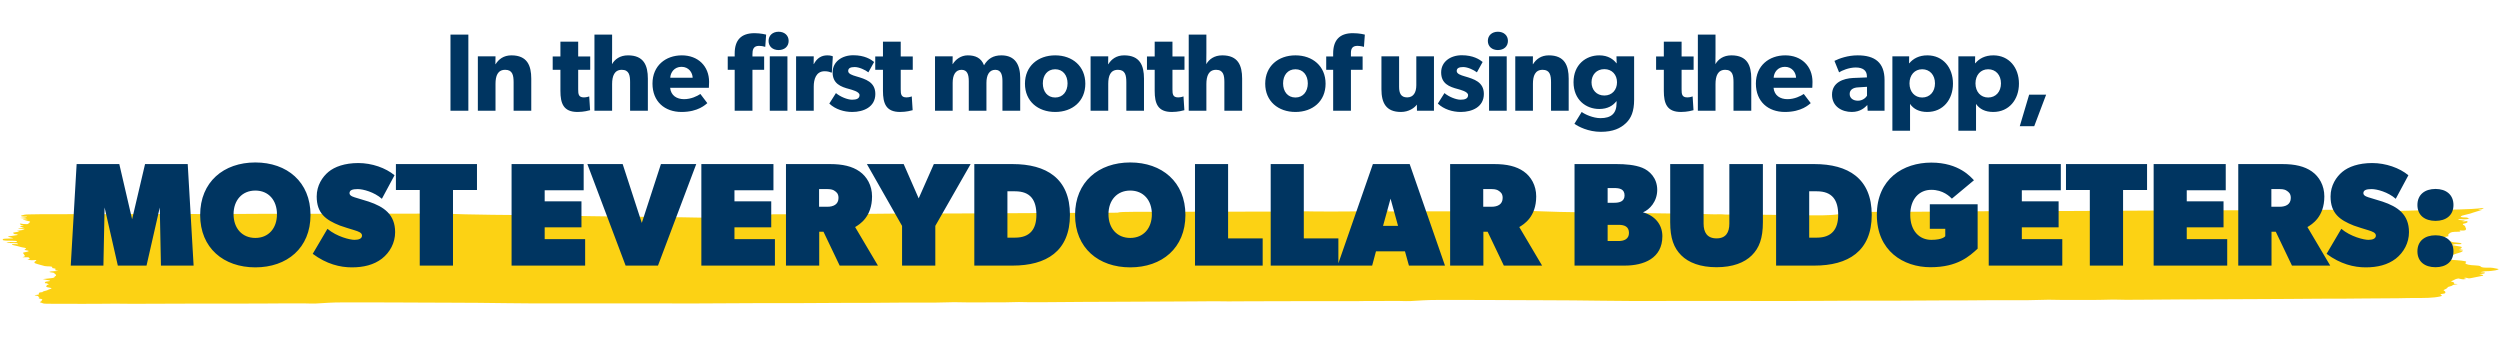
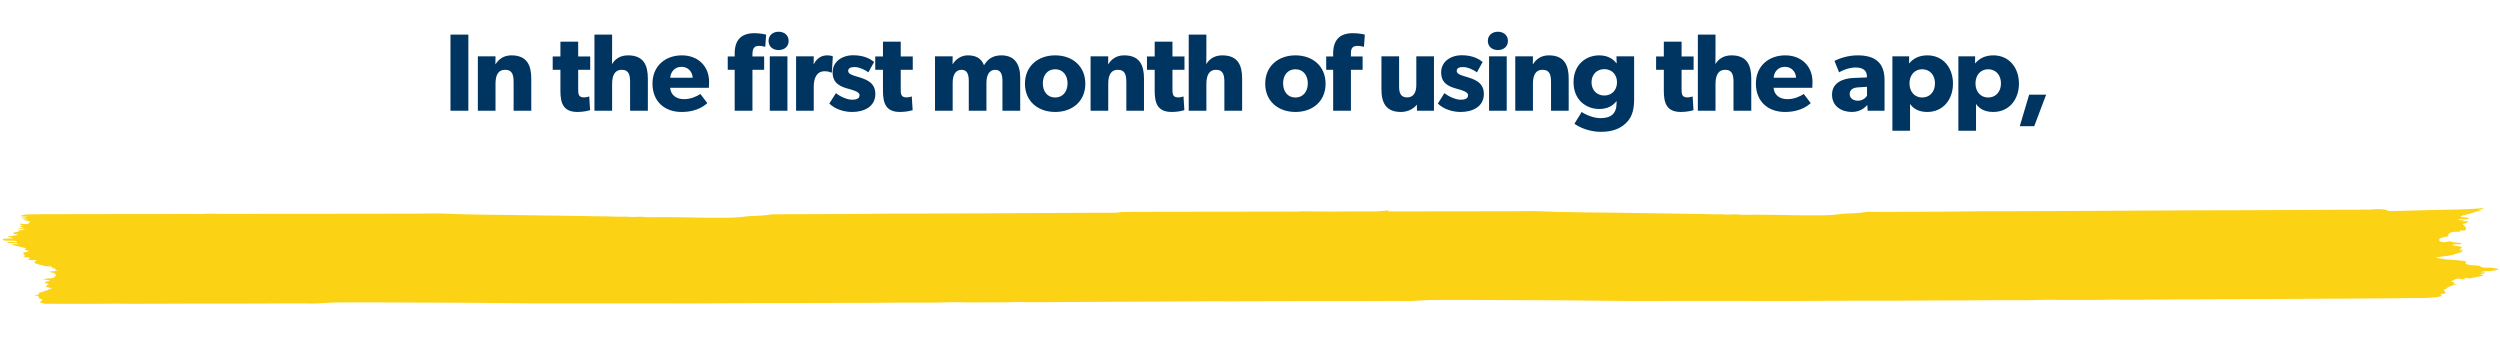
<svg xmlns="http://www.w3.org/2000/svg" width="1019" height="142" viewBox="0 0 1019 142" fill="none">
  <path d="M1.159 97.864C1.159 97.928 1.928 98.058 2.409 98.077C3.488 98.122 4.586 98.115 5.665 98.144C6.127 98.157 6.878 98.223 6.916 98.282C7.011 98.401 6.835 98.552 6.526 98.642C6.313 98.697 5.6 98.705 5.176 98.677C3.829 98.585 3.153 98.658 2.648 99.01C3.168 99.003 3.612 98.995 4.055 98.986C4.151 99.036 4.246 99.085 4.189 99.063C4.189 99.068 4.189 99.068 4.189 99.063C5.229 99.086 6.116 99.075 6.847 99.146C7.174 99.178 7.172 99.385 7.4 99.58C6.823 99.523 6.669 99.499 6.534 99.496C5.995 99.498 5.378 99.476 4.992 99.523C4.799 99.546 4.874 99.738 5.085 99.822C5.353 99.938 5.892 100.021 6.314 100.119C6.756 100.222 7.198 100.33 7.621 100.439C8.12 100.569 8.523 100.736 9.138 100.831C10.715 101.081 10.983 101.213 10.227 101.588C9.878 101.757 9.857 101.878 10.684 102.015C11.953 102.223 11.99 102.367 11.004 102.62C10.617 102.719 10.096 102.795 9.728 102.895C9.516 102.95 9.341 103.037 9.379 103.107C9.624 103.525 10.043 103.941 10.153 104.357C10.189 104.516 9.551 104.675 9.125 104.869L11.63 104.865C11.588 105.172 13.068 105.484 11.138 105.674C12.386 106.062 12.288 106.171 14.834 105.966C14.736 106.124 14.754 106.251 14.579 106.354C13.764 106.823 13.681 107.262 15.429 107.68C16.428 107.92 17.234 108.194 18.194 108.444C18.405 108.501 18.867 108.541 19.214 108.547C20.987 108.578 21.525 108.698 21.27 109.081C21.152 109.249 21.421 109.328 22.094 109.398C22.402 109.43 22.709 109.557 22.688 109.631C22.608 109.917 21.968 110.213 23.796 110.41C23.391 110.45 23.256 110.474 23.082 110.482C22.735 110.497 22.388 110.497 22.06 110.523C21.617 110.552 21.116 110.575 20.768 110.638C19.841 110.797 19.993 110.938 21.109 111.058C21.436 111.096 21.879 111.156 21.936 111.221C22.411 111.707 23.523 112.193 22.322 112.682C22.244 112.712 22.282 112.755 22.282 112.798C22.278 113.074 21.909 113.301 20.655 113.417C19.652 113.511 18.687 113.627 17.452 113.759C18.259 113.927 18.97 114.094 19.758 114.24C20.643 114.399 20.66 114.526 19.695 114.663C19.309 114.72 18.73 114.763 18.594 114.846C18.342 115.011 18.358 115.203 18.24 115.408C18.471 115.433 18.914 115.472 19.145 115.498C19.431 115.688 19.68 115.836 19.948 116.005C19.138 116.071 18.596 116.194 19.152 116.432C19.21 116.459 19.132 116.511 19.054 116.542C18.511 116.835 18.875 117.053 20.144 117.245C20.894 117.354 21.316 117.547 20.677 117.727C20.058 117.907 19.651 118.096 19.263 118.302C18.778 118.548 17.273 118.702 17.346 119.059C15.475 119.191 15.817 119.542 15.89 119.856C15.927 120.027 15.675 120.118 14.98 120.186C13.881 120.289 13.86 120.373 14.861 120.518C15.592 120.621 15.783 120.714 15.646 120.903C15.548 121.045 15.912 121.205 16.14 121.426C14.961 121.671 16.945 121.791 17.308 122.004C17.133 122.139 17.131 122.271 17.053 122.403C16.935 122.586 16.932 122.793 16.545 122.951C16.177 123.104 16.06 123.197 16.694 123.33C16.944 123.383 17.116 123.46 17.231 123.531C17.594 123.749 18.249 123.809 19.308 123.811C23.972 123.812 28.635 123.835 33.279 123.846C35.341 123.85 37.422 123.844 39.484 123.832C42.009 123.817 44.515 123.771 47.02 123.772C49.525 123.773 52.049 123.827 54.554 123.839C56.307 123.848 58.042 123.814 59.796 123.813C65.192 123.795 70.588 123.767 75.984 123.759C86.602 123.742 97.22 123.74 107.838 123.728C108.801 123.729 109.746 123.687 110.691 123.682C115.181 123.67 119.651 123.668 124.141 123.666C125.047 123.666 125.971 123.719 126.877 123.73C127.513 123.741 128.187 123.752 128.785 123.71C132.256 123.505 135.651 123.245 139.409 123.262C144.477 123.287 149.526 123.263 154.594 123.266C157.311 123.265 160.028 123.281 162.745 123.291C164.73 123.298 166.714 123.312 168.699 123.32C173.69 123.337 178.7 123.355 183.691 123.378C187.468 123.396 191.244 123.403 195.002 123.436C202.67 123.511 210.338 123.644 217.988 123.676C227.796 123.713 237.606 123.677 247.414 123.672C251.288 123.67 255.161 123.663 259.034 123.666C267.186 123.675 275.337 123.71 283.469 123.687C292.603 123.665 301.7 123.584 310.835 123.551C315.999 123.529 321.183 123.566 326.367 123.55C332.379 123.532 338.392 123.483 344.405 123.454C347.643 123.442 350.899 123.461 354.137 123.443C358.434 123.422 362.732 123.364 367.049 123.348C371.559 123.331 376.087 123.362 380.596 123.35C382.427 123.345 384.239 123.275 386.071 123.233C386.996 123.212 387.902 123.164 388.827 123.169C390.6 123.179 392.372 123.247 394.145 123.251C399.116 123.257 404.088 123.259 409.06 123.239C410.929 123.234 412.761 123.16 414.611 123.118C414.862 123.111 415.132 123.1 415.382 123.104C418.349 123.177 421.278 123.228 424.265 123.184C430.124 123.1 436.021 123.086 441.899 123.05C446.235 123.024 450.571 123.02 454.907 122.999C462.269 122.968 469.65 122.937 477.012 122.9C480.134 122.885 483.237 122.87 486.359 122.85C489.288 122.832 492.198 122.803 495.128 122.784C496.997 122.801 498.865 122.833 500.734 122.845C502.488 122.854 504.223 122.82 505.976 122.813C511.372 122.796 516.768 122.767 522.164 122.76C532.782 122.743 543.4 122.741 554.019 122.729C554.982 122.73 555.927 122.688 556.871 122.683C561.361 122.671 565.832 122.669 570.322 122.667C571.228 122.667 572.152 122.72 573.058 122.73C573.694 122.741 574.368 122.753 574.966 122.71C578.437 122.505 581.832 122.246 585.59 122.263C590.657 122.287 595.706 122.263 600.775 122.266C603.492 122.266 606.209 122.281 608.926 122.291C610.91 122.299 612.895 122.312 614.88 122.32C619.871 122.338 624.881 122.356 629.871 122.379C633.648 122.396 637.425 122.403 641.182 122.437C648.851 122.511 656.519 122.645 664.169 122.676C673.977 122.714 683.786 122.677 693.595 122.672C697.468 122.67 701.342 122.663 705.215 122.667C713.366 122.676 721.517 122.711 729.65 122.687C738.784 122.665 747.881 122.584 757.015 122.552C762.18 122.53 767.363 122.567 772.547 122.551C778.56 122.533 784.573 122.483 790.586 122.455C793.823 122.442 797.08 122.462 800.317 122.443C804.615 122.422 808.913 122.364 813.211 122.349C817.72 122.331 822.248 122.362 826.758 122.35C828.588 122.345 830.401 122.275 832.232 122.233C833.157 122.212 834.064 122.164 834.988 122.169C836.761 122.179 838.533 122.247 840.306 122.251C845.278 122.258 850.249 122.259 855.221 122.239C857.091 122.229 858.922 122.16 860.773 122.118C861.023 122.112 861.293 122.1 861.544 122.105C864.511 122.177 867.439 122.228 870.427 122.185C876.286 122.1 882.183 122.086 888.061 122.05C892.397 122.024 896.733 122.02 901.069 122C908.431 121.968 915.812 121.937 923.173 121.9C926.295 121.885 929.398 121.87 932.52 121.85C936.933 121.821 941.366 121.775 945.779 121.751C949.036 121.733 952.293 121.747 955.55 121.73C958.267 121.718 960.985 121.675 963.702 121.659C968.308 121.627 972.933 121.607 977.539 121.565C979.814 121.546 982.07 121.441 984.343 121.454C988.101 121.472 991.723 121.487 994.584 120.841C995.318 120.674 995.628 120.578 995.149 120.368C994.65 120.147 994.461 119.895 995.542 119.775C996.699 119.652 996.74 119.451 996.724 119.228C996.708 119.01 996.749 118.772 996.347 118.585C995.849 118.353 995.928 118.201 996.489 117.998C996.992 117.821 997.188 117.607 997.46 117.399C997.674 117.239 997.638 117.047 998.006 116.905C998.587 116.687 999.629 116.551 999.711 116.228C999.751 116.081 1000.99 115.964 1001.74 115.818C1001.7 115.812 1001.57 115.746 1001.43 115.749C999.967 115.734 1000.18 115.552 1000.3 115.326C1000.38 115.195 1000.01 115.034 999.689 114.901C999.478 114.813 998.997 114.757 998.939 114.745C999.676 114.381 1000.28 114.057 1000.98 113.751C1001.19 113.654 1001.69 113.583 1002.06 113.504C1002.4 113.579 1002.73 113.665 1003.11 113.735C1003.4 113.788 1003.81 113.864 1004.08 113.852C1004.6 113.83 1005.04 113.752 1005.33 113.72C1004.91 113.57 1004.53 113.441 1004.2 113.303C1004.2 113.297 1004.89 113.177 1005.05 113.195C1005.49 113.251 1005.82 113.352 1006.32 113.467C1006.49 113.449 1006.86 113.423 1007.13 113.369C1008.77 113.048 1010.43 112.732 1012 112.393C1012.23 112.338 1012.15 112.167 1011.96 112.079C1011.71 111.963 1011.17 111.879 1010.56 111.731C1012.35 111.619 1013.15 111.404 1012.69 111.03C1012.15 111.01 1011.67 110.996 1011.2 110.983C1011.19 110.956 1011.15 110.929 1011.13 110.902C1011.94 110.773 1012.73 110.532 1013.58 110.531C1015.08 110.525 1016.03 110.34 1017.09 110.199C1017.77 110.11 1018.18 109.889 1018.47 109.708C1018.54 109.656 1017.81 109.532 1017.41 109.446C1016.99 109.353 1016.58 109.251 1016.08 109.189C1015.6 109.128 1014.99 109.075 1014.51 109.093C1012.75 109.153 1011.5 109.057 1011.2 108.674C1010.89 108.287 1009.83 108.221 1008.54 108.151C1008.16 108.128 1007.77 108.106 1007.39 108.078C1005.39 107.91 1004.41 107.384 1005.11 106.961C1005.34 106.827 1005.23 106.57 1004.81 106.483C1003.96 106.304 1002.85 106.152 1001.75 106.085C998.879 105.903 996.068 105.716 993.8 105.236C992.705 105 992.763 104.985 993.844 104.781C995.988 104.383 999.073 104.282 1000.49 103.638C1001.3 103.27 1002.89 102.99 1003.49 102.576C1003.7 102.436 1003.92 102.281 1003.86 102.137C1003.86 102.089 1002.96 102.052 1002.32 101.998C1002.86 101.886 1003.34 101.783 1004.04 101.636C1003.48 101.626 1003.31 101.623 1003.15 101.62C1002.81 101.604 1002.48 101.587 1002.15 101.571C1002.35 101.521 1002.56 101.467 1002.75 101.412C1002.89 101.371 1003.08 101.327 1003.12 101.28C1003.26 101.112 1003.39 100.945 1003.42 100.776C1003.42 100.691 1003.24 100.582 1002.98 100.524C1002.21 100.367 1001.4 100.215 1000.51 100.088C999.918 100.004 999.225 99.944 999.709 99.761C1000.15 99.599 1000.68 99.449 1001.81 99.532C1002.24 99.561 1003.06 99.56 1003.12 99.518C1003.3 99.404 1003.38 99.252 1003.13 99.141C1002.92 99.042 1002.3 98.973 1001.82 98.906C1000.86 98.768 999.509 98.781 999.051 98.455C998.841 98.308 998.435 98.37 997.971 98.489C997.469 98.619 996.504 98.703 995.714 98.705C995.309 98.703 994.715 98.486 994.485 98.344C994.237 98.191 994.297 98.017 994.241 97.852C994.037 97.216 995.18 96.743 997.459 96.395C997.787 96.348 998.155 96.216 998.078 96.151C997.582 95.787 998.029 95.46 998.419 95.127C999.062 94.576 999.487 94.493 1002.01 94.452C1002.88 94.441 1003.05 94.359 1002.73 94.183C1002.59 94.112 1002.61 94.022 1002.54 93.915C1004.21 94.071 1005.02 93.947 1005.07 93.592C1005.09 93.402 1005.25 93.203 1005.09 93.014C1004.75 92.568 1005.07 92.112 1004.07 91.675C1003.74 91.537 1003.77 91.245 1004.17 91.173C1005.49 90.925 1006.15 90.56 1005.56 90.109C1004.92 90.177 1004.3 90.246 1003.68 90.315C1003.65 90.304 1003.63 90.293 1003.59 90.282C1003.97 90.166 1004.38 90.051 1004.77 89.931C1003.88 89.83 1003.05 89.752 1002.32 89.639C1002.05 89.597 1002.06 89.475 1001.94 89.388C1002.33 89.368 1002.81 89.302 1003.08 89.334C1004.73 89.527 1005.7 89.331 1006.61 89.124C1006.32 89.05 1005.92 88.99 1005.92 88.937C1005.94 88.619 1005.05 88.62 1003.99 88.601C1003.63 88.595 1002.99 88.451 1003 88.377C1003 88.207 1003.17 88.019 1003.6 87.888C1004.57 87.597 1005.76 87.348 1006.81 87.074C1007.29 86.95 1007.6 86.796 1008.03 86.66C1008.74 86.433 1009.48 86.207 1010.21 85.981C1010.58 85.871 1010.99 85.767 1011.49 85.632C1010.85 85.605 1010.45 85.593 1010.06 85.576C1010.24 85.467 1010.55 85.43 1010.86 85.388C1011.11 85.355 1011.49 85.34 1011.57 85.294C1011.9 85.119 1012.15 84.938 1012.43 84.762C1012.41 84.762 1012.19 84.769 1012.02 84.792C1009.05 85.133 1005.81 85.3 1002.46 85.374C999.313 85.447 996.172 85.488 993.03 85.567C986.996 85.711 980.963 85.872 974.948 86.028C973.888 86.052 973.137 86.001 972.967 85.717C972.911 85.615 972.546 85.487 972.142 85.432C970.276 85.177 968.388 85.187 966.516 85.393C966.168 85.43 965.705 85.496 965.455 85.47C963.781 85.303 962.256 85.478 960.676 85.493C957.785 85.512 954.895 85.489 952.004 85.497C949.113 85.505 946.241 85.54 943.351 85.559C938.86 85.582 934.37 85.6 929.88 85.617C923.154 85.649 916.428 85.686 909.683 85.707C904.981 85.721 900.26 85.703 895.558 85.728C883.879 85.78 872.201 85.848 860.522 85.91C855.704 85.938 850.886 85.966 846.049 85.988C838.032 86.019 830.034 86.05 822.018 86.076C817.797 86.087 813.558 86.061 809.337 86.094C803.98 86.129 798.641 86.233 793.283 86.256C782.626 86.305 771.969 86.322 761.331 86.36C760.85 86.362 760.29 86.411 759.962 86.48C758.841 86.731 757.452 86.829 755.929 86.903C753.692 87.018 751.244 87.082 749.371 87.336C745.009 87.929 740.174 87.787 735.433 87.773C731.618 87.76 727.804 87.641 723.989 87.585C721.716 87.546 719.442 87.517 717.168 87.515C714.952 87.508 712.755 87.539 710.539 87.554C710.23 87.554 709.864 87.574 709.633 87.538C707.844 87.273 706.051 87.386 704.258 87.461C703.949 87.471 703.602 87.465 703.294 87.449C702.447 87.408 701.523 87.286 700.81 87.327C698.477 87.451 696.205 87.247 693.893 87.228C689.23 87.2 684.568 87.077 679.886 87.006C675.744 86.945 671.601 86.899 667.459 86.838C662.97 86.776 658.5 86.704 654.011 86.642C651.641 86.612 649.271 86.613 646.882 86.577C643.182 86.523 639.483 86.464 635.804 86.379C633.107 86.317 630.41 86.211 627.713 86.117C626.847 86.086 625.98 86.012 625.132 86.019C621.876 86.037 618.657 86.098 615.4 86.105C607.036 86.129 598.692 86.139 590.328 86.147C582.081 86.153 573.833 86.159 565.585 86.164C565.818 86.025 566.032 85.88 566.246 85.74C566.226 85.74 566.014 85.747 565.84 85.77C564.316 85.946 562.715 86.072 561.076 86.165C557.992 86.165 554.928 86.17 551.845 86.17C548.82 86.176 545.794 86.219 542.749 86.224C540.417 86.226 538.086 86.165 535.773 86.188C533.461 86.212 531.074 86 528.855 86.248C528.719 86.262 528.507 86.258 528.334 86.255C526.985 86.253 525.636 86.256 524.287 86.254C523.44 86.208 522.592 86.209 521.763 86.253C520.973 86.255 520.183 86.252 519.393 86.254C514.787 86.259 510.162 86.258 505.556 86.263C499.582 86.271 493.609 86.279 487.654 86.287C479.367 86.297 471.081 86.308 462.814 86.329C461.137 86.331 459.498 86.388 457.822 86.406C456.742 86.42 456.009 86.529 455.429 86.694C453.424 86.696 451.42 86.693 449.416 86.706C437.737 86.758 426.059 86.826 414.38 86.889C409.562 86.917 404.744 86.945 399.907 86.967C391.89 86.998 383.892 87.029 375.876 87.054C371.655 87.066 367.416 87.04 363.195 87.073C357.838 87.108 352.499 87.211 347.141 87.235C336.484 87.284 325.827 87.3 315.189 87.339C314.708 87.341 314.148 87.39 313.82 87.458C312.699 87.71 311.31 87.808 309.787 87.882C307.55 87.997 305.102 88.061 303.229 88.315C298.867 88.908 294.032 88.766 289.291 88.752C285.476 88.739 281.662 88.62 277.847 88.564C275.574 88.525 273.3 88.496 271.026 88.494C268.81 88.487 266.613 88.518 264.397 88.533C264.088 88.533 263.722 88.553 263.491 88.517C261.702 88.252 259.909 88.365 258.116 88.44C257.807 88.45 257.46 88.444 257.133 88.428C256.286 88.387 255.362 88.264 254.649 88.305C252.315 88.429 250.044 88.225 247.732 88.206C243.069 88.178 238.407 88.055 233.725 87.985C229.583 87.923 225.44 87.878 221.298 87.817C216.809 87.755 212.339 87.683 207.85 87.621C205.48 87.59 203.11 87.591 200.72 87.555C197.021 87.502 193.322 87.443 189.642 87.358C186.945 87.295 184.249 87.19 181.552 87.095C180.686 87.064 179.819 86.991 178.971 86.998C175.714 87.015 172.495 87.076 169.239 87.083C160.875 87.108 152.531 87.117 144.167 87.126C131.352 87.137 118.518 87.137 105.703 87.154C102.678 87.16 99.652 87.203 96.607 87.208C94.275 87.21 91.944 87.149 89.631 87.172C87.319 87.196 84.932 86.984 82.713 87.233C82.578 87.246 82.365 87.243 82.192 87.24C79.205 87.241 76.218 87.237 73.231 87.238C68.626 87.243 64.001 87.242 59.395 87.247C53.421 87.255 47.447 87.263 41.493 87.271C33.206 87.281 24.939 87.292 16.652 87.312C14.976 87.315 13.337 87.372 11.661 87.39C10.331 87.404 9.539 87.56 8.88 87.793C8.319 87.99 8.452 88.152 9.376 88.258C9.837 88.309 10.474 88.277 11.09 88.288C10.855 88.57 9.678 88.677 8.192 88.848C9.135 88.96 9.771 89.019 10.328 89.103C10.713 89.162 10.962 89.257 11.289 89.331C10.865 89.356 10.46 89.386 10.035 89.405C9.881 89.413 9.727 89.4 9.573 89.397C9.476 89.417 9.36 89.441 9.264 89.461C9.763 89.618 10.204 89.79 10.8 89.933C11.587 90.117 12.568 90.261 12.179 90.562C11.926 90.754 11.827 90.954 11.574 91.146C11.477 91.229 11.263 91.358 11.012 91.365C10.511 91.382 9.934 91.346 9.433 91.295C9.029 91.261 8.683 91.181 8.318 91.127C8.221 91.141 8.125 91.155 8.028 91.175C8.603 91.413 7.886 91.719 9.29 91.918C9.867 92.003 9.673 92.105 8.998 92.131C7.957 92.171 7.975 92.288 8.493 92.462C8.992 92.624 9.453 92.786 10.143 93.032C9.084 93.013 8.294 92.999 7.388 92.984C7.615 93.317 9.504 93.328 10.039 93.64C8.997 93.787 7.973 93.933 6.912 94.079C7.181 94.153 7.449 94.232 7.929 94.368C7.138 94.502 6.365 94.627 5.67 94.764C5.438 94.813 5.244 94.91 5.301 94.975C5.415 95.115 5.702 95.247 5.989 95.433C5.95 95.432 6.2 95.447 6.451 95.467C7.202 95.528 7.488 95.724 6.909 95.831C6.232 95.962 5.518 96.088 4.707 96.18C2.874 96.387 2.835 96.386 4.237 96.755C4.468 96.818 4.756 96.865 4.967 96.933C5.159 96.994 5.255 97.07 5.389 97.136C5.042 97.162 4.694 97.193 4.328 97.208C3.576 97.237 2.786 97.24 2.053 97.285C0.78 97.364 1.201 97.631 1.16 97.827L1.159 97.864Z" fill="#FCD214" />
-   <path d="M78.914 108.259H65.6L65.12 84.569L59.723 108.259H48.028L42.63 84.569L42.15 108.259H28.836L31.235 66.877H48.627L53.845 89.367L59.123 66.877H76.515L78.914 108.259ZM126.565 87.628C126.565 101.122 116.97 108.978 104.075 108.978C91.181 108.978 81.585 101.122 81.585 87.628C81.585 74.134 91.181 66.217 104.075 66.217C116.97 66.217 126.565 74.134 126.565 87.628ZM112.891 87.328C112.891 81.63 109.473 77.672 104.075 77.672C98.677 77.672 95.199 81.63 95.199 87.328C95.199 93.025 98.677 96.984 104.075 96.984C109.473 96.984 112.891 93.025 112.891 87.328ZM161.053 94.645C161.053 98.963 158.954 102.861 155.655 105.44C152.357 107.959 148.218 108.978 143.42 108.978C138.623 108.978 133.105 107.659 127.467 103.461L133.465 93.265C137.303 96.504 142.701 97.763 144.5 97.763C146.299 97.763 147.559 97.224 147.559 96.024C147.559 94.825 146.059 94.345 144.56 93.865C143.061 93.445 139.762 92.366 138.563 91.946C132.805 89.667 129.087 86.968 129.087 80.071C129.087 75.573 131.426 72.094 133.885 70.055C136.403 67.956 140.542 66.457 146.059 66.457C151.577 66.457 157.214 68.436 160.813 71.435L155.655 81.031C152.536 78.272 147.978 77.072 145.819 77.072C143.66 77.072 142.461 77.492 142.461 78.752C142.461 79.951 144.38 80.371 145.34 80.671C146.299 80.971 148.818 81.69 150.257 82.17C156.495 84.269 161.053 87.388 161.053 94.645ZM194.417 77.432H184.641V108.259H171.087V77.432H161.371V66.877H194.417V77.432ZM238.503 108.259H208.517V66.877H237.904V77.552H222.011V82.05H237.004V92.666H222.011V97.463H238.503V108.259ZM283.788 66.877L268.195 108.259H255.001L239.408 66.877H253.801L261.598 90.866L269.395 66.877H283.788ZM315.858 108.259H285.871V66.877H315.258V77.552H299.365V82.05H314.359V92.666H299.365V97.463H315.858V108.259ZM357.845 108.259H342.251L335.654 94.465H333.915V108.259H320.361V66.877H338.353C343.451 66.877 347.349 67.776 350.348 69.876C353.347 71.975 355.446 75.573 355.446 80.071C355.446 88.467 350.348 91.466 348.549 92.546L357.845 108.259ZM341.772 80.671C341.772 78.872 340.872 78.272 340.272 77.852C339.672 77.372 338.773 77.072 337.273 77.072H333.855V84.269H337.273C339.612 84.269 341.772 83.37 341.772 80.671ZM395.628 66.877L381.234 92.066V108.259H367.68V92.066L353.347 66.877H368.34L374.457 80.851L380.635 66.877H395.628ZM436.113 87.568C436.113 102.441 426.457 108.259 412.723 108.259H397.13V66.877H412.723C426.457 66.877 436.113 72.694 436.113 87.568ZM422.439 87.568C422.439 81.57 420.04 77.972 413.743 77.972H410.624V96.864H413.743C419.8 96.864 422.439 93.445 422.439 87.568ZM483.176 87.628C483.176 101.122 473.58 108.978 460.686 108.978C447.791 108.978 438.196 101.122 438.196 87.628C438.196 74.134 447.791 66.217 460.686 66.217C473.58 66.217 483.176 74.134 483.176 87.628ZM469.502 87.328C469.502 81.63 466.083 77.672 460.686 77.672C455.288 77.672 451.81 81.63 451.81 87.328C451.81 93.025 455.288 96.984 460.686 96.984C466.083 96.984 469.502 93.025 469.502 87.328ZM514.665 108.259H487.077V66.877H500.571V97.164H514.665V108.259ZM545.523 108.259H517.935V66.877H531.429V97.164H545.523V108.259ZM588.976 108.259H574.282L572.663 102.441H560.848L559.289 108.259H545.195L559.589 66.877H574.582L588.976 108.259ZM569.844 92.066L566.786 80.971L563.727 92.066H569.844ZM628.557 108.259H612.963L606.366 94.465H604.627V108.259H591.073V66.877H609.065C614.163 66.877 618.061 67.776 621.06 69.876C624.059 71.975 626.158 75.573 626.158 80.071C626.158 88.467 621.06 91.466 619.261 92.546L628.557 108.259ZM612.484 80.671C612.484 78.872 611.584 78.272 610.984 77.852C610.384 77.372 609.485 77.072 607.986 77.072H604.567V84.269H607.986C610.324 84.269 612.484 83.37 612.484 80.671ZM677.583 96.264C677.583 105.32 670.027 108.259 662.17 108.259H641.779V66.877H658.871C662.47 66.877 666.368 67.177 669.367 68.376C672.366 69.576 675.484 72.574 675.484 77.372C675.484 82.17 672.366 85.469 669.667 86.548C674.465 87.868 677.583 91.466 677.583 96.264ZM662.17 79.651C662.17 77.012 660.071 76.653 657.972 76.653H655.273V82.65H657.972C660.011 82.65 662.17 82.17 662.17 79.651ZM663.969 94.945C663.969 92.306 662.05 91.646 659.771 91.646H655.273V98.243H659.771C661.93 98.243 663.969 97.463 663.969 94.945ZM718.555 90.567C718.555 97.164 717.056 101.062 714.057 104.061C711.058 107.059 706.26 108.919 699.663 108.919C693.066 108.919 688.268 107.059 685.269 104.061C682.271 101.062 680.771 97.164 680.771 90.567V66.877H694.385V91.166C694.385 94.705 695.825 97.164 699.663 97.164C703.501 97.164 704.881 94.705 704.881 91.166V66.877H718.555V90.567ZM762.919 87.568C762.919 102.441 753.263 108.259 739.529 108.259H723.936V66.877H739.529C753.263 66.877 762.919 72.694 762.919 87.568ZM749.245 87.568C749.245 81.57 746.846 77.972 740.549 77.972H737.43V96.864H740.549C746.606 96.864 749.245 93.445 749.245 87.568ZM806.084 101.362C802.785 104.36 797.988 108.919 786.892 108.919C775.797 108.919 765.002 102.261 765.002 87.568C765.002 72.874 775.797 66.277 787.192 66.277C798.587 66.277 803.385 72.274 804.585 73.474L795.589 80.971C794.689 80.071 791.99 77.372 787.192 77.372C782.394 77.372 778.616 80.971 778.616 87.568C778.616 94.165 782.394 97.763 787.192 97.763C791.99 97.763 792.89 96.264 792.89 96.264V93.265H786.593V83.25H806.084V101.362ZM840.59 108.259H810.603V66.877H839.99V77.552H824.097V82.05H839.091V92.666H824.097V97.463H840.59V108.259ZM875.14 77.432H865.364V108.259H851.81V77.432H842.094V66.877H875.14V77.432ZM907.813 108.259H877.826V66.877H907.213V77.552H891.32V82.05H906.313V92.666H891.32V97.463H907.813V108.259ZM949.799 108.259H934.206L927.609 94.465H925.869V108.259H912.315V66.877H930.307C935.405 66.877 939.303 67.776 942.302 69.876C945.301 71.975 947.4 75.573 947.4 80.071C947.4 88.467 942.302 91.466 940.503 92.546L949.799 108.259ZM933.726 80.671C933.726 78.872 932.826 78.272 932.227 77.852C931.627 77.372 930.727 77.072 929.228 77.072H925.809V84.269H929.228C931.567 84.269 933.726 83.37 933.726 80.671ZM981.901 94.645C981.901 98.963 979.802 102.861 976.504 105.44C973.205 107.959 969.067 108.978 964.269 108.978C959.471 108.978 953.954 107.659 948.316 103.461L954.313 93.265C958.152 96.504 963.549 97.763 965.349 97.763C967.148 97.763 968.407 97.224 968.407 96.024C968.407 94.825 966.908 94.345 965.409 93.865C963.909 93.445 960.611 92.366 959.411 91.946C953.654 89.667 949.935 86.968 949.935 80.071C949.935 75.573 952.274 72.094 954.733 70.055C957.252 67.956 961.39 66.457 966.908 66.457C972.425 66.457 978.063 68.436 981.661 71.435L976.504 81.031C973.385 78.272 968.827 77.072 966.668 77.072C964.509 77.072 963.309 77.492 963.309 78.752C963.309 79.951 965.229 80.371 966.188 80.671C967.148 80.971 969.667 81.69 971.106 82.17C977.343 84.269 981.901 87.388 981.901 94.645ZM1000.03 83.549C1000.03 87.748 997.034 90.027 992.715 90.027C988.337 90.027 985.339 87.748 985.339 83.549C985.339 79.351 988.337 77.012 992.715 77.012C997.034 77.012 1000.03 79.351 1000.03 83.549ZM1000.03 102.441C1000.03 106.639 997.034 108.919 992.715 108.919C988.337 108.919 985.339 106.639 985.339 102.441C985.339 98.243 988.337 95.904 992.715 95.904C997.034 95.904 1000.03 98.243 1000.03 102.441Z" fill="#003561" />
  <path d="M190.901 45.142H183.614V14.105H190.901V45.142ZM216.544 45.142H209.347V33.582C209.347 30.658 208.897 28.454 205.928 28.454C202.825 28.454 201.97 30.973 201.97 34.166V45.142H194.773V22.966H201.97L201.925 26.16H202.015C203.229 24.181 205.253 22.561 208.447 22.561C214.879 22.561 216.544 26.7 216.544 32.052V45.142ZM240.571 28.454H235.668V36.416C235.668 38.35 235.803 39.699 238.007 39.699C239.132 39.699 240.166 39.294 240.166 39.294L240.526 44.917C239.986 45.052 238.007 45.636 235.398 45.636C229.641 45.636 228.426 42.128 228.426 37.045V28.454H225.278V23.011H228.426V16.984H235.668V23.011H240.571V28.454ZM264.069 45.142H256.827V33.492C256.827 30.793 256.467 28.454 253.454 28.454C250.44 28.454 249.495 30.973 249.495 34.257V45.142H242.298V14.105H249.495V21.482C249.495 23.731 249.45 26.16 249.45 26.16C250.575 24.181 252.689 22.561 255.972 22.561C262.405 22.561 264.069 26.655 264.069 32.052V45.142ZM289.027 33.402C289.027 34.481 288.937 35.786 288.937 35.786H273.149C273.464 38.979 275.893 40.419 278.817 40.419C281.695 40.419 284.214 39.159 285.474 38.305L288.307 42.038C287.588 42.578 284.664 45.636 277.782 45.636C270.945 45.636 265.952 41.408 265.952 34.077C265.952 26.745 271.35 22.561 277.917 22.561C284.484 22.561 289.027 26.925 289.027 33.402ZM282.325 31.693C282.28 29.668 280.796 27.239 277.782 27.239C274.813 27.239 273.284 29.578 273.194 31.693H282.325ZM321.453 16.669C321.453 18.918 319.788 20.402 317.36 20.402C314.931 20.402 313.266 18.918 313.266 16.669C313.266 14.465 314.931 12.936 317.36 12.936C319.788 12.936 321.453 14.465 321.453 16.669ZM320.958 45.142H313.761V22.966H320.958V45.142ZM311.917 19.098C311.062 18.828 310.208 18.693 309.353 18.693C306.969 18.693 306.699 20.448 306.699 22.112V23.011H311.467V28.454H306.699V45.142H299.457V28.454H296.624V23.011H299.457V21.797C299.457 16.399 302.021 13.521 307.554 13.521C310.028 13.521 312.277 14.105 312.277 14.105L311.917 19.098ZM339.464 22.966L339.059 29.578H338.744C338.339 29.354 337.395 29.039 336.135 29.039C332.582 29.039 331.682 32.367 331.682 35.291V45.142H324.485V22.966H331.682L331.637 26.115H331.727C332.987 23.686 334.831 22.561 337.215 22.561C338.699 22.561 339.464 22.966 339.464 22.966ZM356.785 38.305C356.785 43.612 351.972 45.636 347.384 45.636C344.055 45.636 340.547 44.602 338.028 42.218L340.726 37.945C342.526 39.474 345.494 40.644 347.294 40.644C349.093 40.644 350.352 40.194 350.352 38.755C350.352 37.315 347.114 36.595 346.304 36.326C342.616 35.381 339.377 34.077 339.377 29.488C339.377 25.17 343.155 22.517 347.788 22.517C352.421 22.517 355.03 24.226 356.29 25.26L353.951 29.488C352.691 28.499 350.172 27.329 348.373 27.329C346.664 27.329 345.719 27.779 345.719 28.949C345.719 30.118 347.429 30.658 348.958 31.108C352.781 32.232 356.785 33.402 356.785 38.305ZM372.041 28.454H367.138V36.416C367.138 38.35 367.273 39.699 369.477 39.699C370.601 39.699 371.636 39.294 371.636 39.294L371.996 44.917C371.456 45.052 369.477 45.636 366.868 45.636C361.11 45.636 359.896 42.128 359.896 37.045V28.454H356.747V23.011H359.896V16.984H367.138V23.011H372.041V28.454ZM415.836 45.142H408.595V33.087C408.595 30.703 408.145 28.454 405.671 28.454C403.152 28.454 402.072 30.703 402.072 33.762V45.142H394.876V33.087C394.876 30.343 394.246 28.454 391.907 28.454C389.388 28.454 388.308 30.703 388.308 33.762V45.142H381.112V22.966H388.308L388.263 26.16L388.353 26.115C389.478 24.271 391.637 22.561 394.471 22.561C397.529 22.561 399.958 23.596 401.083 26.61C402.657 23.911 404.861 22.561 408.145 22.561C413.812 22.561 415.836 26.43 415.836 31.782V45.142ZM442.376 34.121C442.376 41.273 437.113 45.636 430.096 45.636C423.079 45.636 417.772 41.273 417.772 34.121C417.772 26.97 423.079 22.561 430.096 22.561C437.113 22.561 442.376 26.97 442.376 34.121ZM435.134 33.987C435.134 30.703 433.245 28.229 430.096 28.229C426.903 28.229 425.059 30.703 425.059 33.987C425.059 37.27 426.903 39.744 430.096 39.744C433.245 39.744 435.134 37.27 435.134 33.987ZM466.292 45.142H459.095V33.582C459.095 30.658 458.646 28.454 455.677 28.454C452.573 28.454 451.719 30.973 451.719 34.166V45.142H444.522V22.966H451.719L451.674 26.16H451.764C452.978 24.181 455.002 22.561 458.196 22.561C464.628 22.561 466.292 26.7 466.292 32.052V45.142ZM482.796 28.454H477.893V36.416C477.893 38.35 478.028 39.699 480.232 39.699C481.357 39.699 482.391 39.294 482.391 39.294L482.751 44.917C482.211 45.052 480.232 45.636 477.623 45.636C471.866 45.636 470.651 42.128 470.651 37.045V28.454H467.503V23.011H470.651V16.984H477.893V23.011H482.796V28.454ZM506.294 45.142H499.052V33.492C499.052 30.793 498.692 28.454 495.679 28.454C492.665 28.454 491.72 30.973 491.72 34.257V45.142H484.523V14.105H491.72V21.482C491.72 23.731 491.675 26.16 491.675 26.16C492.8 24.181 494.914 22.561 498.197 22.561C504.63 22.561 506.294 26.655 506.294 32.052V45.142ZM540.305 34.121C540.305 41.273 535.042 45.636 528.025 45.636C521.008 45.636 515.701 41.273 515.701 34.121C515.701 26.97 521.008 22.561 528.025 22.561C535.042 22.561 540.305 26.97 540.305 34.121ZM533.063 33.987C533.063 30.703 531.174 28.229 528.025 28.229C524.832 28.229 522.988 30.703 522.988 33.987C522.988 37.27 524.832 39.744 528.025 39.744C531.174 39.744 533.063 37.27 533.063 33.987ZM556.305 14.105L555.945 19.098C555.945 19.098 554.551 18.693 553.291 18.693C551.177 18.693 550.637 19.908 550.637 21.572V23.011H555.405V28.454H550.637V45.142H543.395V28.454H540.562V23.011H543.395V21.797C543.395 16.489 545.914 13.521 551.402 13.521C554.236 13.521 556.305 14.105 556.305 14.105ZM584.484 45.142H577.557L577.512 42.623C576.568 43.972 574.229 45.636 571.035 45.636C564.918 45.636 563.074 41.903 563.074 36.37V22.966H570.271V35.381C570.271 37.945 570.99 39.699 573.554 39.699C576.118 39.699 577.287 37.675 577.287 34.751V22.966H584.484V45.142ZM604.82 38.305C604.82 43.612 600.007 45.636 595.419 45.636C592.091 45.636 588.582 44.602 586.063 42.218L588.762 37.945C590.561 39.474 593.53 40.644 595.329 40.644C597.128 40.644 598.388 40.194 598.388 38.755C598.388 37.315 595.149 36.595 594.34 36.326C590.651 35.381 587.413 34.077 587.413 29.488C587.413 25.17 591.191 22.517 595.824 22.517C600.457 22.517 603.066 24.226 604.325 25.26L601.986 29.488C600.727 28.499 598.208 27.329 596.409 27.329C594.699 27.329 593.755 27.779 593.755 28.949C593.755 30.118 595.464 30.658 596.993 31.108C600.817 32.232 604.82 33.402 604.82 38.305ZM614.634 16.669C614.634 18.918 612.969 20.402 610.54 20.402C608.111 20.402 606.447 18.918 606.447 16.669C606.447 14.465 608.111 12.936 610.54 12.936C612.969 12.936 614.634 14.465 614.634 16.669ZM614.139 45.142H606.942V22.966H614.139V45.142ZM639.397 45.142H632.2V33.582C632.2 30.658 631.75 28.454 628.781 28.454C625.678 28.454 624.823 30.973 624.823 34.166V45.142H617.626V22.966H624.823L624.778 26.16H624.868C626.082 24.181 628.107 22.561 631.3 22.561C637.732 22.561 639.397 26.7 639.397 32.052V45.142ZM666.066 40.644C666.066 45.412 664.852 48.2 662.693 50.224C660.534 52.249 657.565 53.733 652.482 53.733C647.354 53.733 643.261 51.574 641.732 50.449L644.7 45.636C646.005 46.626 649.378 48.155 652.347 48.155C656.62 48.155 658.914 46.356 658.914 41.993V41.273H658.824C657.475 43.028 655.316 44.422 651.852 44.422C646.41 44.422 641.372 40.644 641.372 33.492C641.372 26.34 646.41 22.561 651.852 22.561C655.586 22.561 657.7 24.271 658.869 25.8H658.959L658.869 22.966H666.066V40.644ZM659.094 33.537C659.094 30.523 657.115 28.184 653.921 28.184C650.728 28.184 648.704 30.523 648.704 33.537C648.704 36.595 650.728 38.934 653.921 38.934C657.115 38.934 659.094 36.595 659.094 33.537ZM690.319 28.454H685.417V36.416C685.417 38.35 685.552 39.699 687.756 39.699C688.88 39.699 689.915 39.294 689.915 39.294L690.274 44.917C689.735 45.052 687.756 45.636 685.147 45.636C679.389 45.636 678.175 42.128 678.175 37.045V28.454H675.026V23.011H678.175V16.984H685.417V23.011H690.319V28.454ZM713.817 45.142H706.575V33.492C706.575 30.793 706.215 28.454 703.202 28.454C700.188 28.454 699.243 30.973 699.243 34.257V45.142H692.047V14.105H699.243V21.482C699.243 23.731 699.199 26.16 699.199 26.16C700.323 24.181 702.437 22.561 705.721 22.561C712.153 22.561 713.817 26.655 713.817 32.052V45.142ZM738.775 33.402C738.775 34.481 738.685 35.786 738.685 35.786H722.897C723.212 38.979 725.641 40.419 728.565 40.419C731.444 40.419 733.962 39.159 735.222 38.305L738.056 42.038C737.336 42.578 734.412 45.636 727.53 45.636C720.693 45.636 715.7 41.408 715.7 34.077C715.7 26.745 721.098 22.561 727.665 22.561C734.232 22.561 738.775 26.925 738.775 33.402ZM732.073 31.693C732.028 29.668 730.544 27.239 727.53 27.239C724.561 27.239 723.032 29.578 722.942 31.693H732.073ZM768.142 45.142H761.26L761.125 42.803C760.181 43.747 758.382 45.636 754.783 45.636C750.87 45.636 746.732 43.522 746.732 38.575C746.732 33.627 751.275 31.962 755.368 31.782L760.945 31.558V31.063C760.945 28.724 759.281 27.509 756.402 27.509C753.569 27.509 750.735 28.769 749.61 29.488L747.721 24.811C749.61 23.866 753.074 22.561 757.212 22.561C764.139 22.561 768.142 25.44 768.142 32.637V45.142ZM760.99 35.381L757.437 35.606C755.233 35.696 753.928 36.64 753.928 38.305C753.928 40.014 755.323 41.048 757.302 41.048C759.236 41.048 760.541 39.789 760.99 39.024V35.381ZM796.031 34.077C796.031 40.599 791.983 45.636 785.55 45.636C782.267 45.636 779.928 44.422 778.533 42.353V53.283H771.337V22.966H778.174L778.129 25.8H778.219C779.838 23.866 782.222 22.561 785.595 22.561C791.983 22.561 796.031 27.554 796.031 34.077ZM788.699 33.987C788.699 30.568 786.585 28.229 783.481 28.229C780.423 28.229 778.309 30.568 778.309 33.987C778.309 37.405 780.423 39.744 783.481 39.744C786.585 39.744 788.699 37.405 788.699 33.987ZM822.926 34.077C822.926 40.599 818.878 45.636 812.446 45.636C809.162 45.636 806.823 44.422 805.429 42.353V53.283H798.232V22.966H805.069L805.024 25.8H805.114C806.733 23.866 809.117 22.561 812.491 22.561C818.878 22.561 822.926 27.554 822.926 34.077ZM815.594 33.987C815.594 30.568 813.48 28.229 810.376 28.229C807.318 28.229 805.204 30.568 805.204 33.987C805.204 37.405 807.318 39.744 810.376 39.744C813.48 39.744 815.594 37.405 815.594 33.987ZM834.009 38.575L829.151 51.439H823.259L827.082 38.575H834.009Z" fill="#003561" />
</svg>